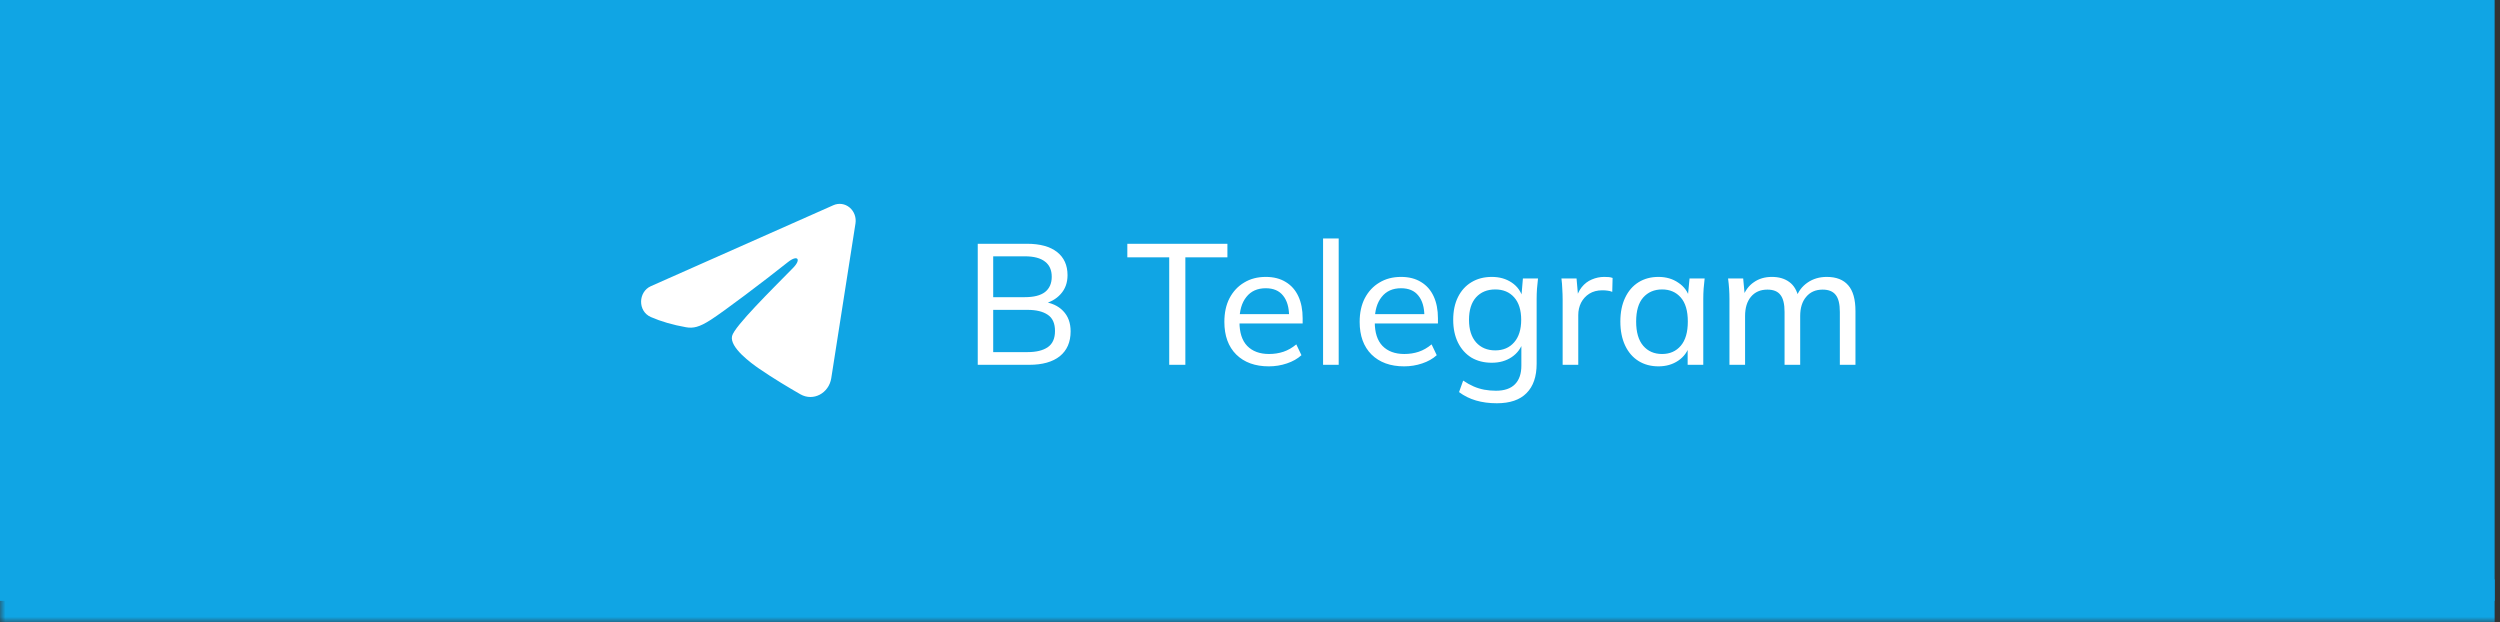
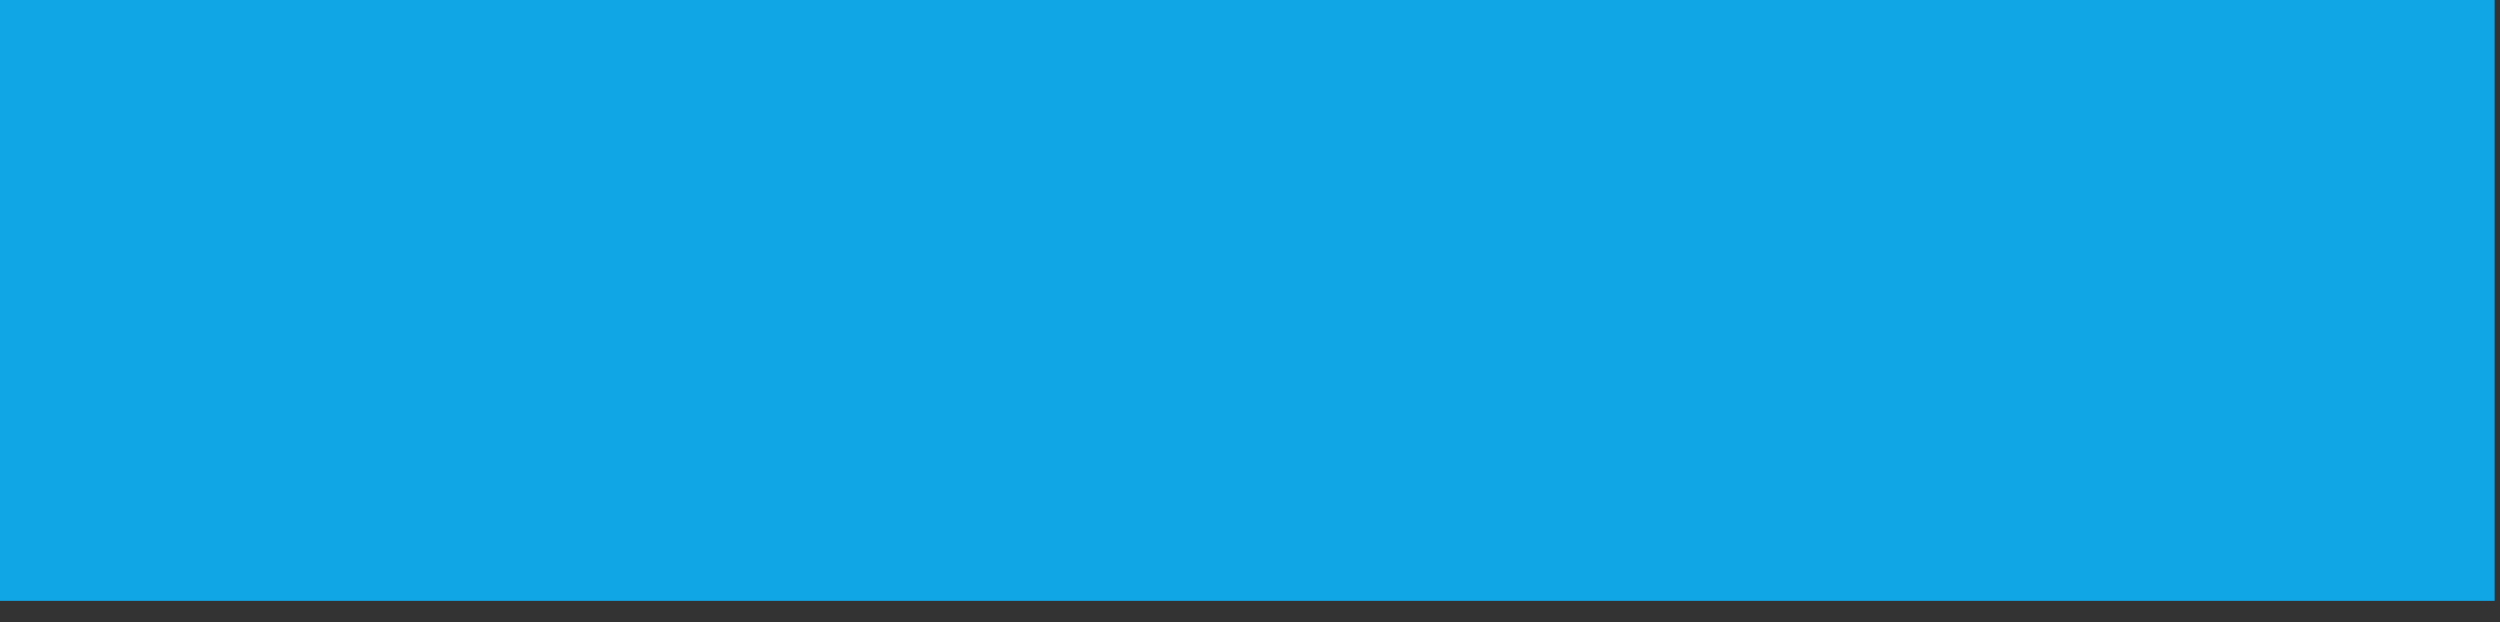
<svg xmlns="http://www.w3.org/2000/svg" width="233" height="58" viewBox="0 0 233 58" fill="none">
  <rect x="0" y="0" width="233" height="58" fill="#333333" stroke="none" />
  <mask id="path-1-outside-1_490_9049" maskUnits="userSpaceOnUse" x="0" y="0" width="233" height="58" fill="black">
    <rect fill="white" width="233" height="58" />
    <path d="M0 0H232.5V56H0V0Z" />
  </mask>
  <path d="M0 0H232.5V56H0V0Z" fill="#10A5E4" />
-   <path d="M232.5 54H0V58H232.5V54Z" fill="#10A5E4" mask="url(#path-1-outside-1_490_9049)" />
-   <path fill-rule="evenodd" clip-rule="evenodd" d="M77.678 19.123C77.924 19.014 78.193 18.977 78.458 19.014C78.722 19.052 78.972 19.164 79.182 19.338C79.391 19.512 79.552 19.742 79.649 20.004C79.746 20.266 79.773 20.55 79.73 20.828L77.473 35.25C77.254 36.641 75.806 37.439 74.595 36.746C73.582 36.166 72.077 35.273 70.724 34.341C70.047 33.874 67.974 32.38 68.229 31.317C68.448 30.409 71.931 26.993 73.921 24.962C74.702 24.165 74.346 23.704 73.423 24.438C71.132 26.26 67.455 29.031 66.239 29.811C65.166 30.499 64.607 30.616 63.938 30.499C62.718 30.285 61.587 29.954 60.663 29.55C59.416 29.005 59.476 27.198 60.662 26.671L77.678 19.123Z" fill="white" />
-   <path d="M91.126 34V22.72H95.718C96.934 22.72 97.867 22.976 98.518 23.488C99.169 24 99.494 24.72 99.494 25.648C99.494 26.352 99.281 26.939 98.854 27.408C98.438 27.877 97.867 28.192 97.142 28.352V28.112C97.974 28.208 98.619 28.496 99.078 28.976C99.547 29.456 99.782 30.091 99.782 30.88C99.782 31.883 99.446 32.656 98.774 33.2C98.102 33.733 97.153 34 95.926 34H91.126ZM92.566 32.816H95.782C96.571 32.816 97.19 32.667 97.638 32.368C98.097 32.059 98.326 31.552 98.326 30.848C98.326 30.133 98.097 29.627 97.638 29.328C97.19 29.029 96.571 28.88 95.782 28.88H92.566V32.816ZM92.566 27.696H95.51C96.353 27.696 96.982 27.536 97.398 27.216C97.814 26.885 98.022 26.411 98.022 25.792C98.022 25.173 97.814 24.704 97.398 24.384C96.982 24.053 96.353 23.888 95.51 23.888H92.566V27.696ZM108.971 34V23.984H105.067V22.72H114.395V23.984H110.475V34H108.971ZM118.255 34.144C116.975 34.144 115.962 33.776 115.215 33.04C114.479 32.304 114.111 31.291 114.111 30C114.111 29.147 114.271 28.411 114.591 27.792C114.922 27.163 115.375 26.677 115.951 26.336C116.527 25.984 117.199 25.808 117.967 25.808C118.703 25.808 119.327 25.968 119.839 26.288C120.351 26.597 120.74 27.04 121.007 27.616C121.274 28.192 121.407 28.875 121.407 29.664V30.144H115.247V29.28H120.415L120.143 29.488C120.143 28.656 119.956 28.011 119.583 27.552C119.22 27.093 118.682 26.864 117.967 26.864C117.188 26.864 116.586 27.136 116.159 27.68C115.732 28.213 115.519 28.944 115.519 29.872V30.016C115.519 30.997 115.759 31.739 116.239 32.24C116.73 32.741 117.407 32.992 118.271 32.992C118.751 32.992 119.199 32.923 119.615 32.784C120.031 32.645 120.431 32.416 120.815 32.096L121.295 33.104C120.932 33.435 120.479 33.691 119.935 33.872C119.402 34.053 118.842 34.144 118.255 34.144ZM123.31 34V22.224H124.766V34H123.31ZM130.864 34.144C129.584 34.144 128.571 33.776 127.824 33.04C127.088 32.304 126.72 31.291 126.72 30C126.72 29.147 126.88 28.411 127.2 27.792C127.531 27.163 127.984 26.677 128.56 26.336C129.136 25.984 129.808 25.808 130.576 25.808C131.312 25.808 131.936 25.968 132.448 26.288C132.96 26.597 133.35 27.04 133.616 27.616C133.883 28.192 134.016 28.875 134.016 29.664V30.144H127.856V29.28H133.024L132.752 29.488C132.752 28.656 132.566 28.011 132.192 27.552C131.83 27.093 131.291 26.864 130.576 26.864C129.798 26.864 129.195 27.136 128.768 27.68C128.342 28.213 128.128 28.944 128.128 29.872V30.016C128.128 30.997 128.368 31.739 128.848 32.24C129.339 32.741 130.016 32.992 130.88 32.992C131.36 32.992 131.808 32.923 132.224 32.784C132.64 32.645 133.04 32.416 133.424 32.096L133.904 33.104C133.542 33.435 133.088 33.691 132.544 33.872C132.011 34.053 131.451 34.144 130.864 34.144ZM139.503 37.584C138.799 37.584 138.154 37.499 137.567 37.328C136.98 37.157 136.452 36.896 135.983 36.544L136.367 35.472C136.698 35.696 137.023 35.877 137.343 36.016C137.663 36.155 137.994 36.256 138.335 36.32C138.687 36.384 139.05 36.416 139.423 36.416C140.212 36.416 140.804 36.213 141.199 35.808C141.594 35.403 141.791 34.827 141.791 34.08V31.824H141.951C141.78 32.432 141.428 32.917 140.895 33.28C140.372 33.632 139.754 33.808 139.039 33.808C138.314 33.808 137.679 33.648 137.135 33.328C136.602 32.997 136.186 32.533 135.887 31.936C135.588 31.328 135.439 30.619 135.439 29.808C135.439 28.987 135.588 28.277 135.887 27.68C136.186 27.083 136.602 26.624 137.135 26.304C137.679 25.973 138.314 25.808 139.039 25.808C139.754 25.808 140.372 25.984 140.895 26.336C141.418 26.688 141.764 27.173 141.935 27.792L141.791 27.648L141.935 25.952H143.343C143.311 26.272 143.279 26.592 143.247 26.912C143.226 27.232 143.215 27.547 143.215 27.856V33.904C143.215 35.099 142.9 36.011 142.271 36.64C141.652 37.269 140.73 37.584 139.503 37.584ZM139.359 32.656C140.095 32.656 140.682 32.405 141.119 31.904C141.556 31.403 141.775 30.704 141.775 29.808C141.775 28.901 141.556 28.203 141.119 27.712C140.682 27.221 140.095 26.976 139.359 26.976C138.612 26.976 138.015 27.221 137.567 27.712C137.13 28.203 136.911 28.901 136.911 29.808C136.911 30.704 137.13 31.403 137.567 31.904C138.015 32.405 138.612 32.656 139.359 32.656ZM145.638 34V27.92C145.638 27.6 145.627 27.275 145.606 26.944C145.595 26.603 145.568 26.272 145.526 25.952H146.934L147.11 27.968L146.87 27.984C146.976 27.493 147.158 27.088 147.414 26.768C147.68 26.437 147.995 26.197 148.358 26.048C148.731 25.888 149.115 25.808 149.51 25.808C149.68 25.808 149.824 25.813 149.942 25.824C150.059 25.835 150.176 25.861 150.294 25.904L150.262 27.2C150.102 27.136 149.952 27.099 149.814 27.088C149.686 27.067 149.526 27.056 149.334 27.056C148.864 27.056 148.459 27.163 148.118 27.376C147.787 27.589 147.531 27.872 147.35 28.224C147.179 28.576 147.094 28.955 147.094 29.36V34H145.638ZM154.569 34.144C153.865 34.144 153.247 33.979 152.713 33.648C152.18 33.317 151.764 32.837 151.465 32.208C151.167 31.579 151.017 30.832 151.017 29.968C151.017 29.104 151.167 28.363 151.465 27.744C151.764 27.115 152.18 26.635 152.713 26.304C153.247 25.973 153.865 25.808 154.569 25.808C155.284 25.808 155.903 25.989 156.425 26.352C156.959 26.704 157.311 27.189 157.481 27.808H157.289L157.465 25.952H158.873C158.841 26.272 158.809 26.592 158.777 26.912C158.756 27.232 158.745 27.547 158.745 27.856V34H157.289V32.16H157.465C157.295 32.768 156.943 33.253 156.409 33.616C155.887 33.968 155.273 34.144 154.569 34.144ZM154.905 32.992C155.631 32.992 156.212 32.736 156.649 32.224C157.087 31.712 157.305 30.96 157.305 29.968C157.305 28.976 157.087 28.229 156.649 27.728C156.212 27.227 155.631 26.976 154.905 26.976C154.18 26.976 153.593 27.227 153.145 27.728C152.708 28.229 152.489 28.976 152.489 29.968C152.489 30.96 152.708 31.712 153.145 32.224C153.583 32.736 154.169 32.992 154.905 32.992ZM161.185 34V27.856C161.185 27.547 161.174 27.232 161.153 26.912C161.131 26.592 161.099 26.272 161.057 25.952H162.465L162.625 27.68H162.433C162.646 27.083 162.987 26.624 163.457 26.304C163.926 25.973 164.486 25.808 165.137 25.808C165.798 25.808 166.342 25.968 166.769 26.288C167.195 26.597 167.483 27.088 167.633 27.76H167.393C167.595 27.163 167.953 26.688 168.465 26.336C168.977 25.984 169.574 25.808 170.257 25.808C171.142 25.808 171.809 26.069 172.257 26.592C172.705 27.104 172.929 27.904 172.929 28.992V34H171.473V29.072C171.473 28.336 171.345 27.808 171.089 27.488C170.833 27.157 170.427 26.992 169.873 26.992C169.222 26.992 168.71 27.216 168.337 27.664C167.963 28.101 167.777 28.699 167.777 29.456V34H166.321V29.072C166.321 28.336 166.193 27.808 165.937 27.488C165.691 27.157 165.286 26.992 164.721 26.992C164.07 26.992 163.558 27.216 163.185 27.664C162.822 28.101 162.641 28.699 162.641 29.456V34H161.185Z" fill="white" />
</svg>